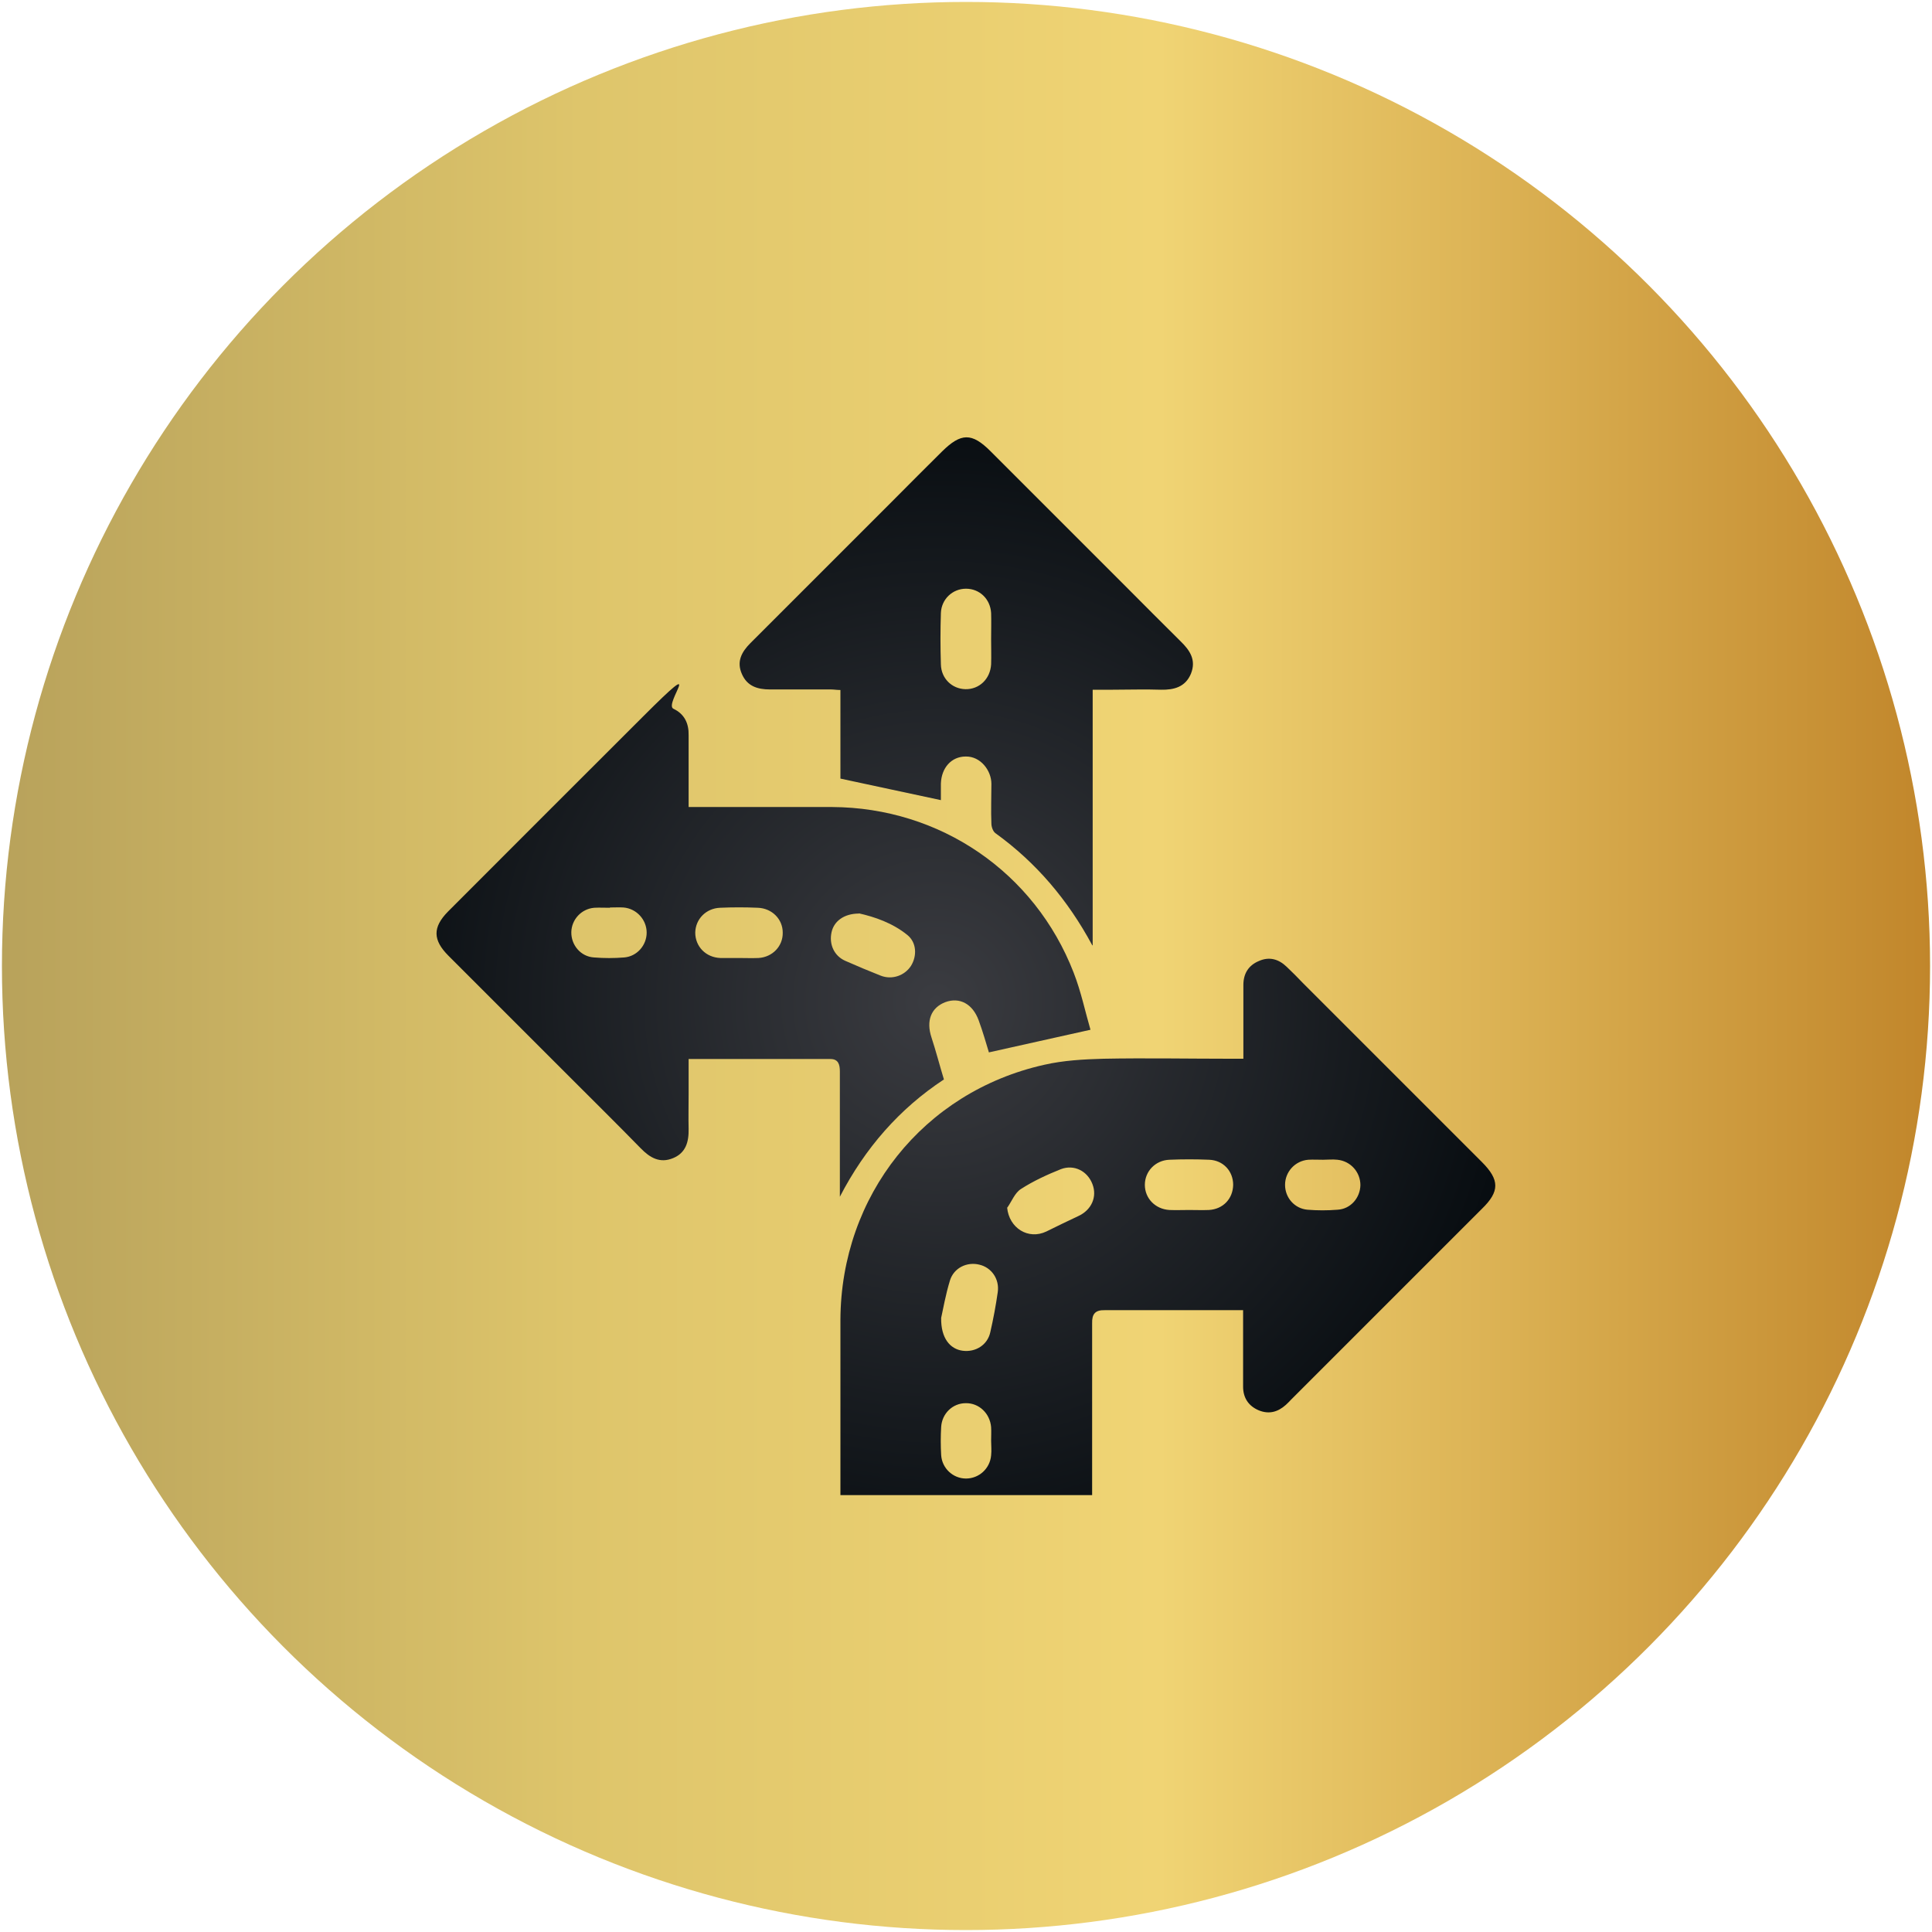
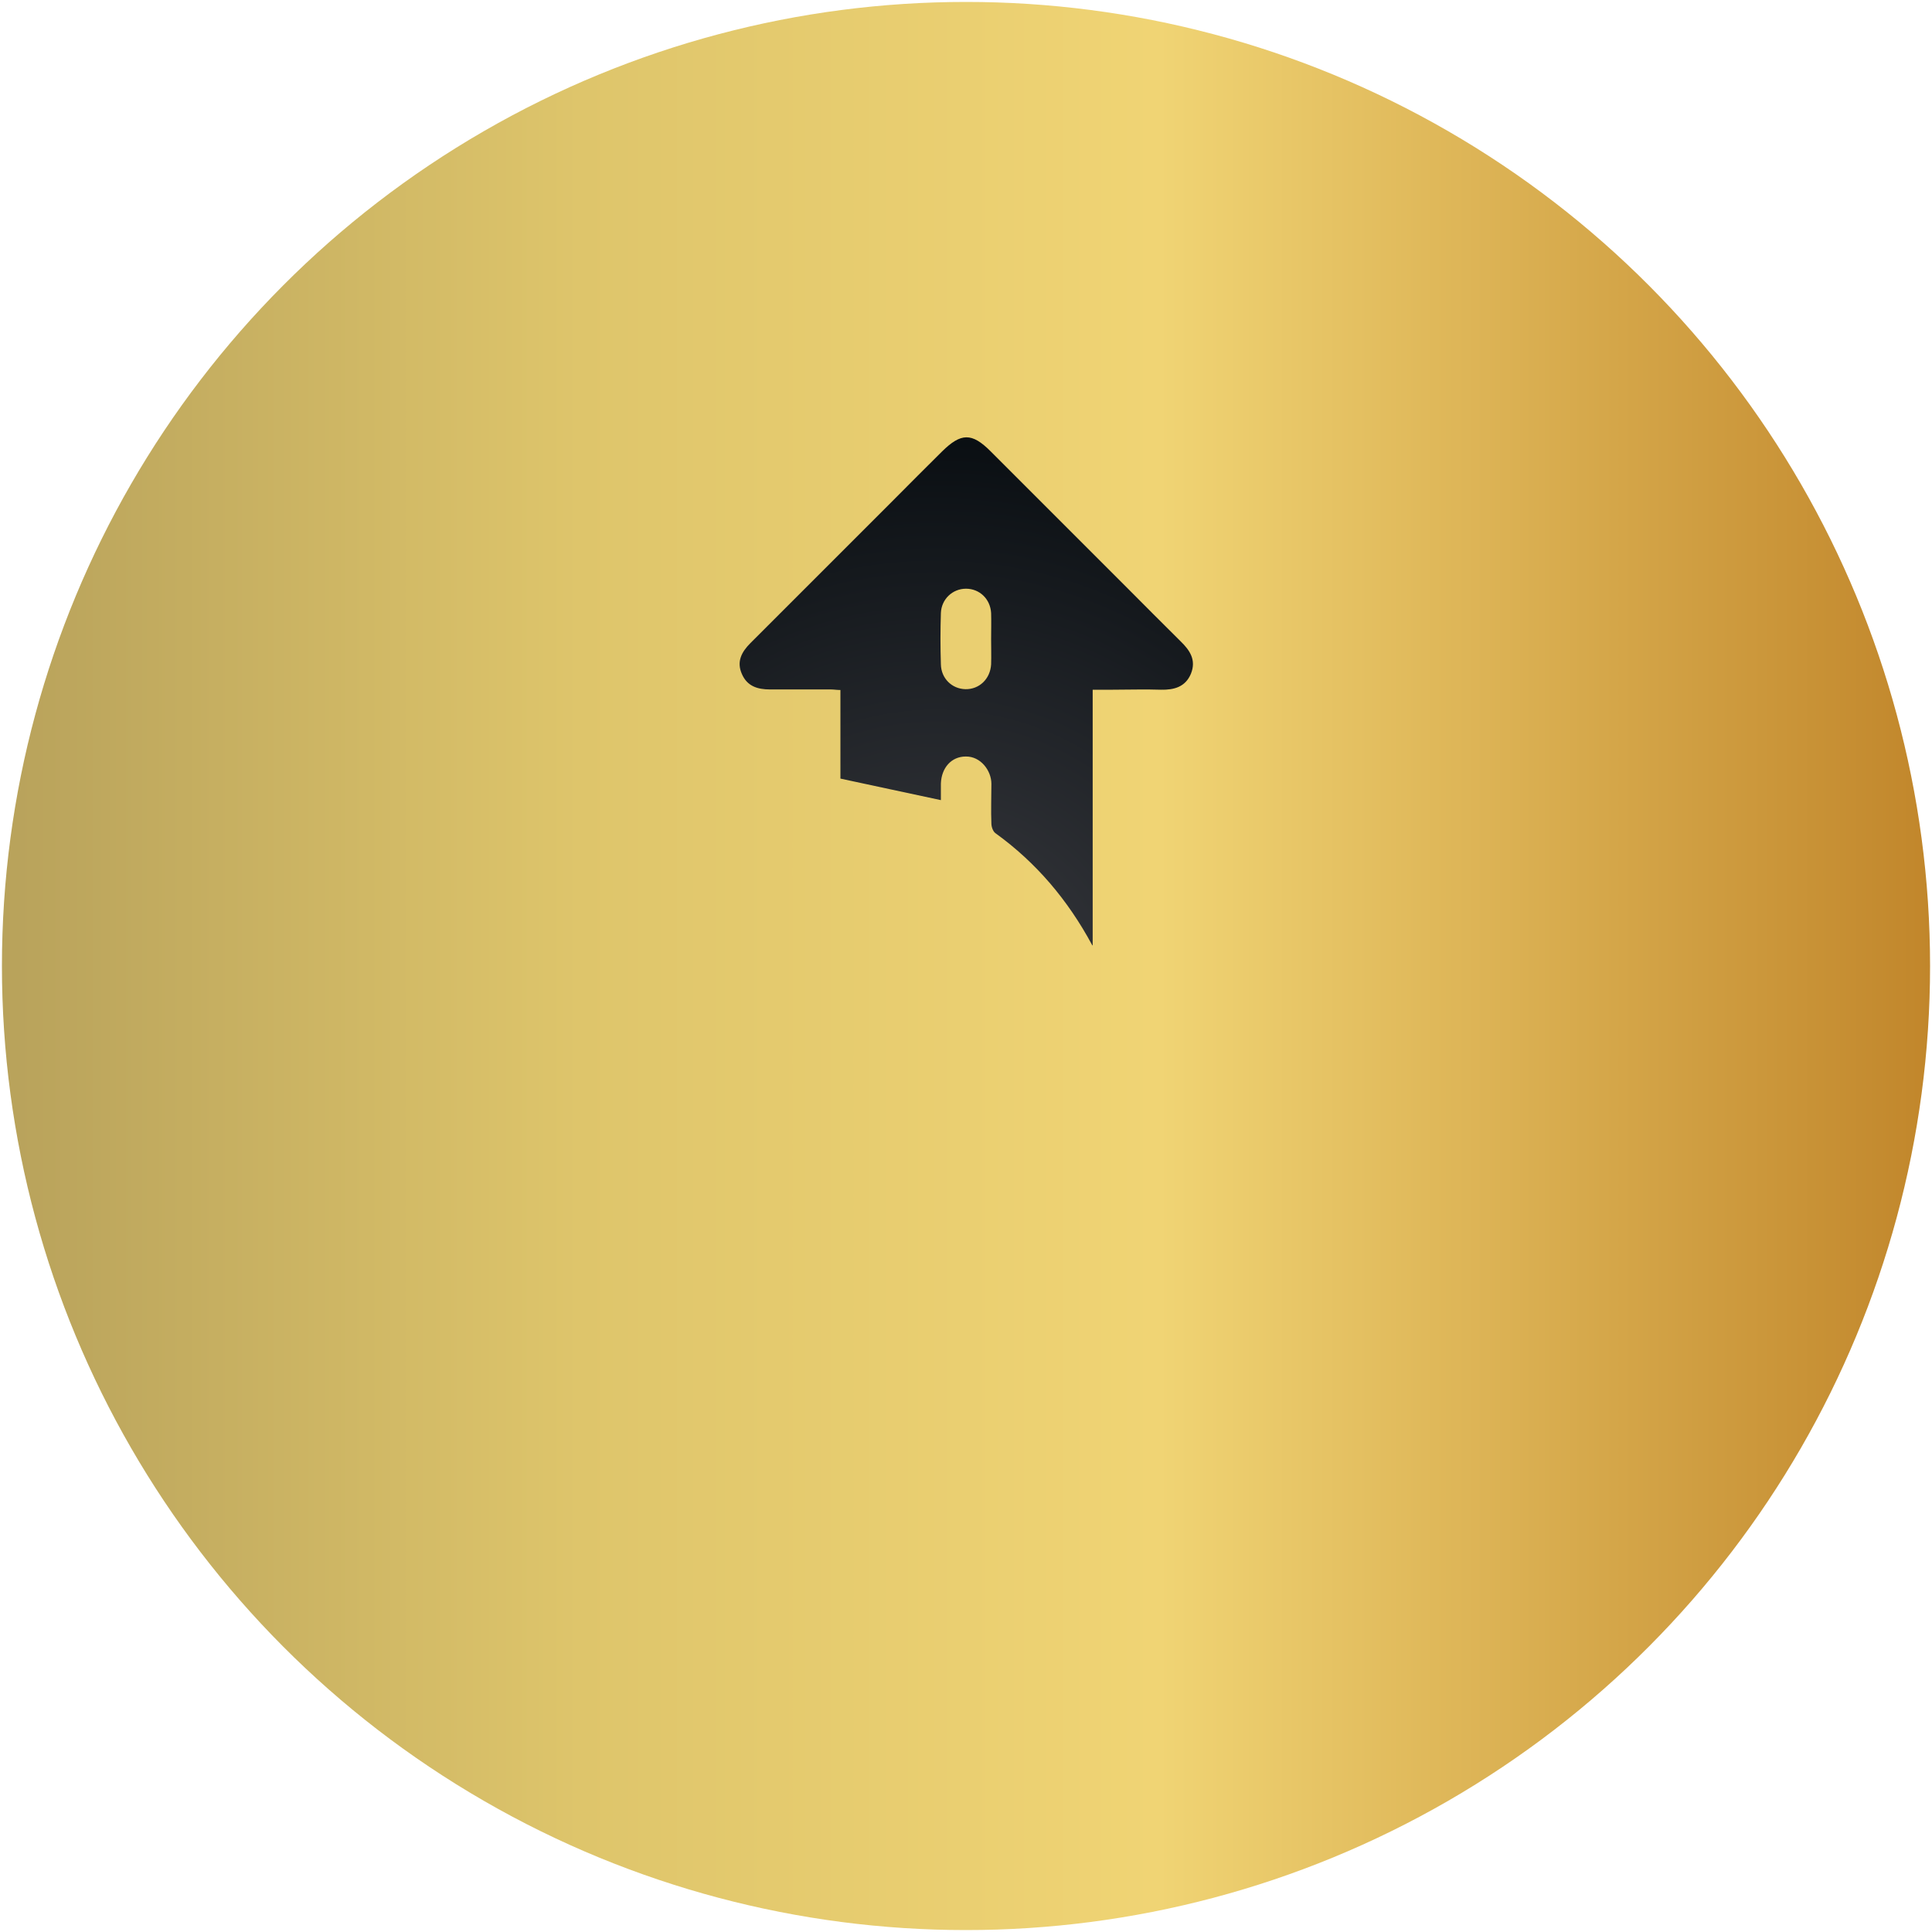
<svg xmlns="http://www.w3.org/2000/svg" xmlns:xlink="http://www.w3.org/1999/xlink" id="Layer_1" data-name="Layer 1" version="1.1" viewBox="0 0 700 700">
  <defs>
    <style>
      .cls-1 {
        fill: url(#linear-gradient);
      }

      .cls-1, .cls-2, .cls-3, .cls-4 {
        stroke-width: 0px;
      }

      .cls-2 {
        fill: url(#radial-gradient);
      }

      .cls-3 {
        fill: url(#radial-gradient-2);
      }

      .cls-4 {
        fill: url(#radial-gradient-3);
      }
    </style>
    <linearGradient id="linear-gradient" x1=".7" y1="352" x2="699.3" y2="352" gradientTransform="translate(0 702) scale(1 -1)" gradientUnits="userSpaceOnUse">
      <stop offset="0" stop-color="#b8a25b" />
      <stop offset=".3" stop-color="#dec56b" />
      <stop offset=".6" stop-color="#f0d474" />
      <stop offset="1" stop-color="#c1862b" />
    </linearGradient>
    <radialGradient id="radial-gradient" cx="339.2" cy="362.9" fx="339.2" fy="362.9" r="211.6" gradientUnits="userSpaceOnUse">
      <stop offset="0" stop-color="#3b3c41" />
      <stop offset="1" stop-color="#080d11" />
    </radialGradient>
    <radialGradient id="radial-gradient-2" r="211.6" xlink:href="#radial-gradient" />
    <radialGradient id="radial-gradient-3" r="211.6" xlink:href="#radial-gradient" />
  </defs>
  <circle class="cls-1" cx="350" cy="350" r="349.3" />
  <g>
-     <path class="cls-2" d="M450.4,474.7h-50.1c-3.5-.1-4.7,1.4-4.6,4.8v62.2h-91.2v-63.5c.2-45,30.1-82.6,73.8-92.4,7-1.6,14.3-2,21.5-2.2,15.3-.3,30.7,0,46,0h4.7v-26.7c0-4.1,1.8-7.1,5.6-8.7,3.8-1.7,7.2-.7,10.1,2.1,2,1.9,4,3.9,5.9,5.9,21.6,21.6,43.2,43.2,64.8,64.8,6.5,6.5,6.5,10.7,0,17l-69.1,69.1c-.6.6-1.2,1.3-1.9,1.9-2.9,2.6-6.1,3.5-9.8,2-3.8-1.6-5.7-4.6-5.7-8.6v-27.7h0ZM364.9,437.5c.7,7.5,7.7,11.8,14.2,8.7,3.9-1.9,7.7-3.8,11.6-5.6,4.8-2.2,6.9-7,5.1-11.6-1.8-4.7-6.6-7.2-11.4-5.4-5,2-10,4.3-14.5,7.2-2.2,1.4-3.3,4.4-4.9,6.7h-.1ZM430.8,438.4c2.4,0,4.8.1,7.2,0,5.2-.3,8.7-4.1,8.8-9.1,0-5-3.6-8.9-8.7-9.1-4.8-.2-9.6-.2-14.4,0-5.1.2-8.9,4.2-8.9,9.1s3.8,8.8,8.9,9.1c2.4.1,4.8,0,7.2,0h-.1ZM341,477.6c-.1,7.2,3.2,11.2,7.8,11.8,4.7.6,9-2.1,10-6.7,1.1-4.8,2-9.6,2.7-14.5.7-4.8-2.3-9-6.7-10-4.5-1.1-9.2,1.2-10.6,5.7-1.6,5.2-2.5,10.5-3.2,13.6h0ZM479.3,420.2c-1.8,0-3.5-.1-5.3,0-4.8.4-8.4,4.4-8.4,9.1s3.5,8.6,8.1,9c3.6.3,7.3.3,11,0,4.7-.3,8.1-4.3,8.2-8.9,0-4.7-3.5-8.7-8.3-9.2-1.8-.2-3.5,0-5.3,0h0ZM359.1,522h0c0-1.6.1-3.3,0-4.9-.4-5-4.4-8.8-9.2-8.7-4.7,0-8.6,3.7-8.9,8.6-.2,3.4-.2,6.8,0,10.2.3,4.8,4.3,8.5,9,8.5s8.7-3.6,9.1-8.4c.2-1.8,0-3.5,0-5.3h0Z" />
-     <path class="cls-3" d="M249.6,292.4h51.9c39.1.2,73.4,23.6,87.5,60,2.7,6.9,4.2,14.2,6.1,20.7-12.7,2.8-24.6,5.5-36.8,8.2-1-3.3-2.2-7.5-3.7-11.6-2.2-6-6.9-8.5-12.1-6.6-5.2,2-7,6.8-5,12.8,1.6,4.9,2.9,9.9,4.5,15.2-16.1,10.6-28.6,24.9-37.7,42.5v-45.4c0-2.4-.5-4.5-3.4-4.5h-51.4v12.8c0,4.2-.1,8.4,0,12.5.1,4.7-1,8.7-5.6,10.6-4.8,2-8.4-.1-11.8-3.6-8.4-8.6-17-17.1-25.5-25.6-14.7-14.7-29.4-29.4-44.1-44.1-5.7-5.7-5.8-10.3-.2-16,23.5-23.6,47.1-47.1,70.7-70.7s7.3-4.5,11-2.8c4,1.9,5.6,5.3,5.5,9.6v26h.1ZM267.6,347.1h0c2.4,0,4.8.1,7.2,0,5.1-.3,8.9-4.3,8.8-9.2,0-4.9-3.9-8.8-9-9-4.6-.2-9.1-.2-13.7,0-5.1.2-8.9,4.1-9,9,0,5,3.8,9,9.1,9.2h6.6ZM311.2,331c-5.3,0-9,2.7-9.9,6.7-1,4.4.9,8.6,4.9,10.4,4.3,1.9,8.6,3.7,12.9,5.4,4.1,1.6,8.7,0,11-3.6,2.2-3.6,2-8.4-1.3-11.1-5.4-4.4-11.9-6.6-17.7-7.9h.1ZM221,328.9c-1.9,0-3.8-.1-5.7,0-4.7.4-8.2,4.3-8.3,8.8-.1,4.7,3.4,8.9,8.2,9.2,3.6.3,7.3.3,11,0,4.6-.4,8.1-4.4,8.1-9s-3.6-8.7-8.4-9.1c-1.6-.1-3.3,0-4.9,0h0Z" />
    <path class="cls-4" d="M395.7,342.4c-8.8-16.3-20.2-29.8-35-40.5-.9-.6-1.5-2.3-1.5-3.5-.2-4.8,0-9.6,0-14.4s-3.9-10-9.3-9.9c-5.2,0-8.8,4.1-9,9.8v6c-12-2.6-24-5.1-36.4-7.8v-32.1c-1.3,0-2.4-.2-3.5-.2h-22c-4.6,0-8.3-1.2-10.2-5.6-2-4.5-.1-8,3.1-11.2,17.3-17.3,34.6-34.6,51.9-51.9,5.8-5.8,11.6-11.7,17.5-17.5,6.9-6.8,10.8-6.9,17.6-.1,16.4,16.4,32.8,32.8,49.2,49.2,6.5,6.5,13,13.1,19.6,19.6,3.4,3.3,5.8,6.8,3.8,11.8-2,4.8-6.1,5.9-10.9,5.8-5.8-.2-11.7,0-17.5,0h-7.2v92.6h-.2ZM359.1,231.6c0-3.2.1-6.3,0-9.5-.3-5.1-4.2-8.8-9.1-8.8s-8.9,3.8-9.1,8.8c-.2,6.2-.2,12.4,0,18.6.1,5.1,4,8.9,8.9,9,5,.1,9-3.7,9.3-9,.1-3,0-6.1,0-9.1h0Z" />
  </g>
</svg>